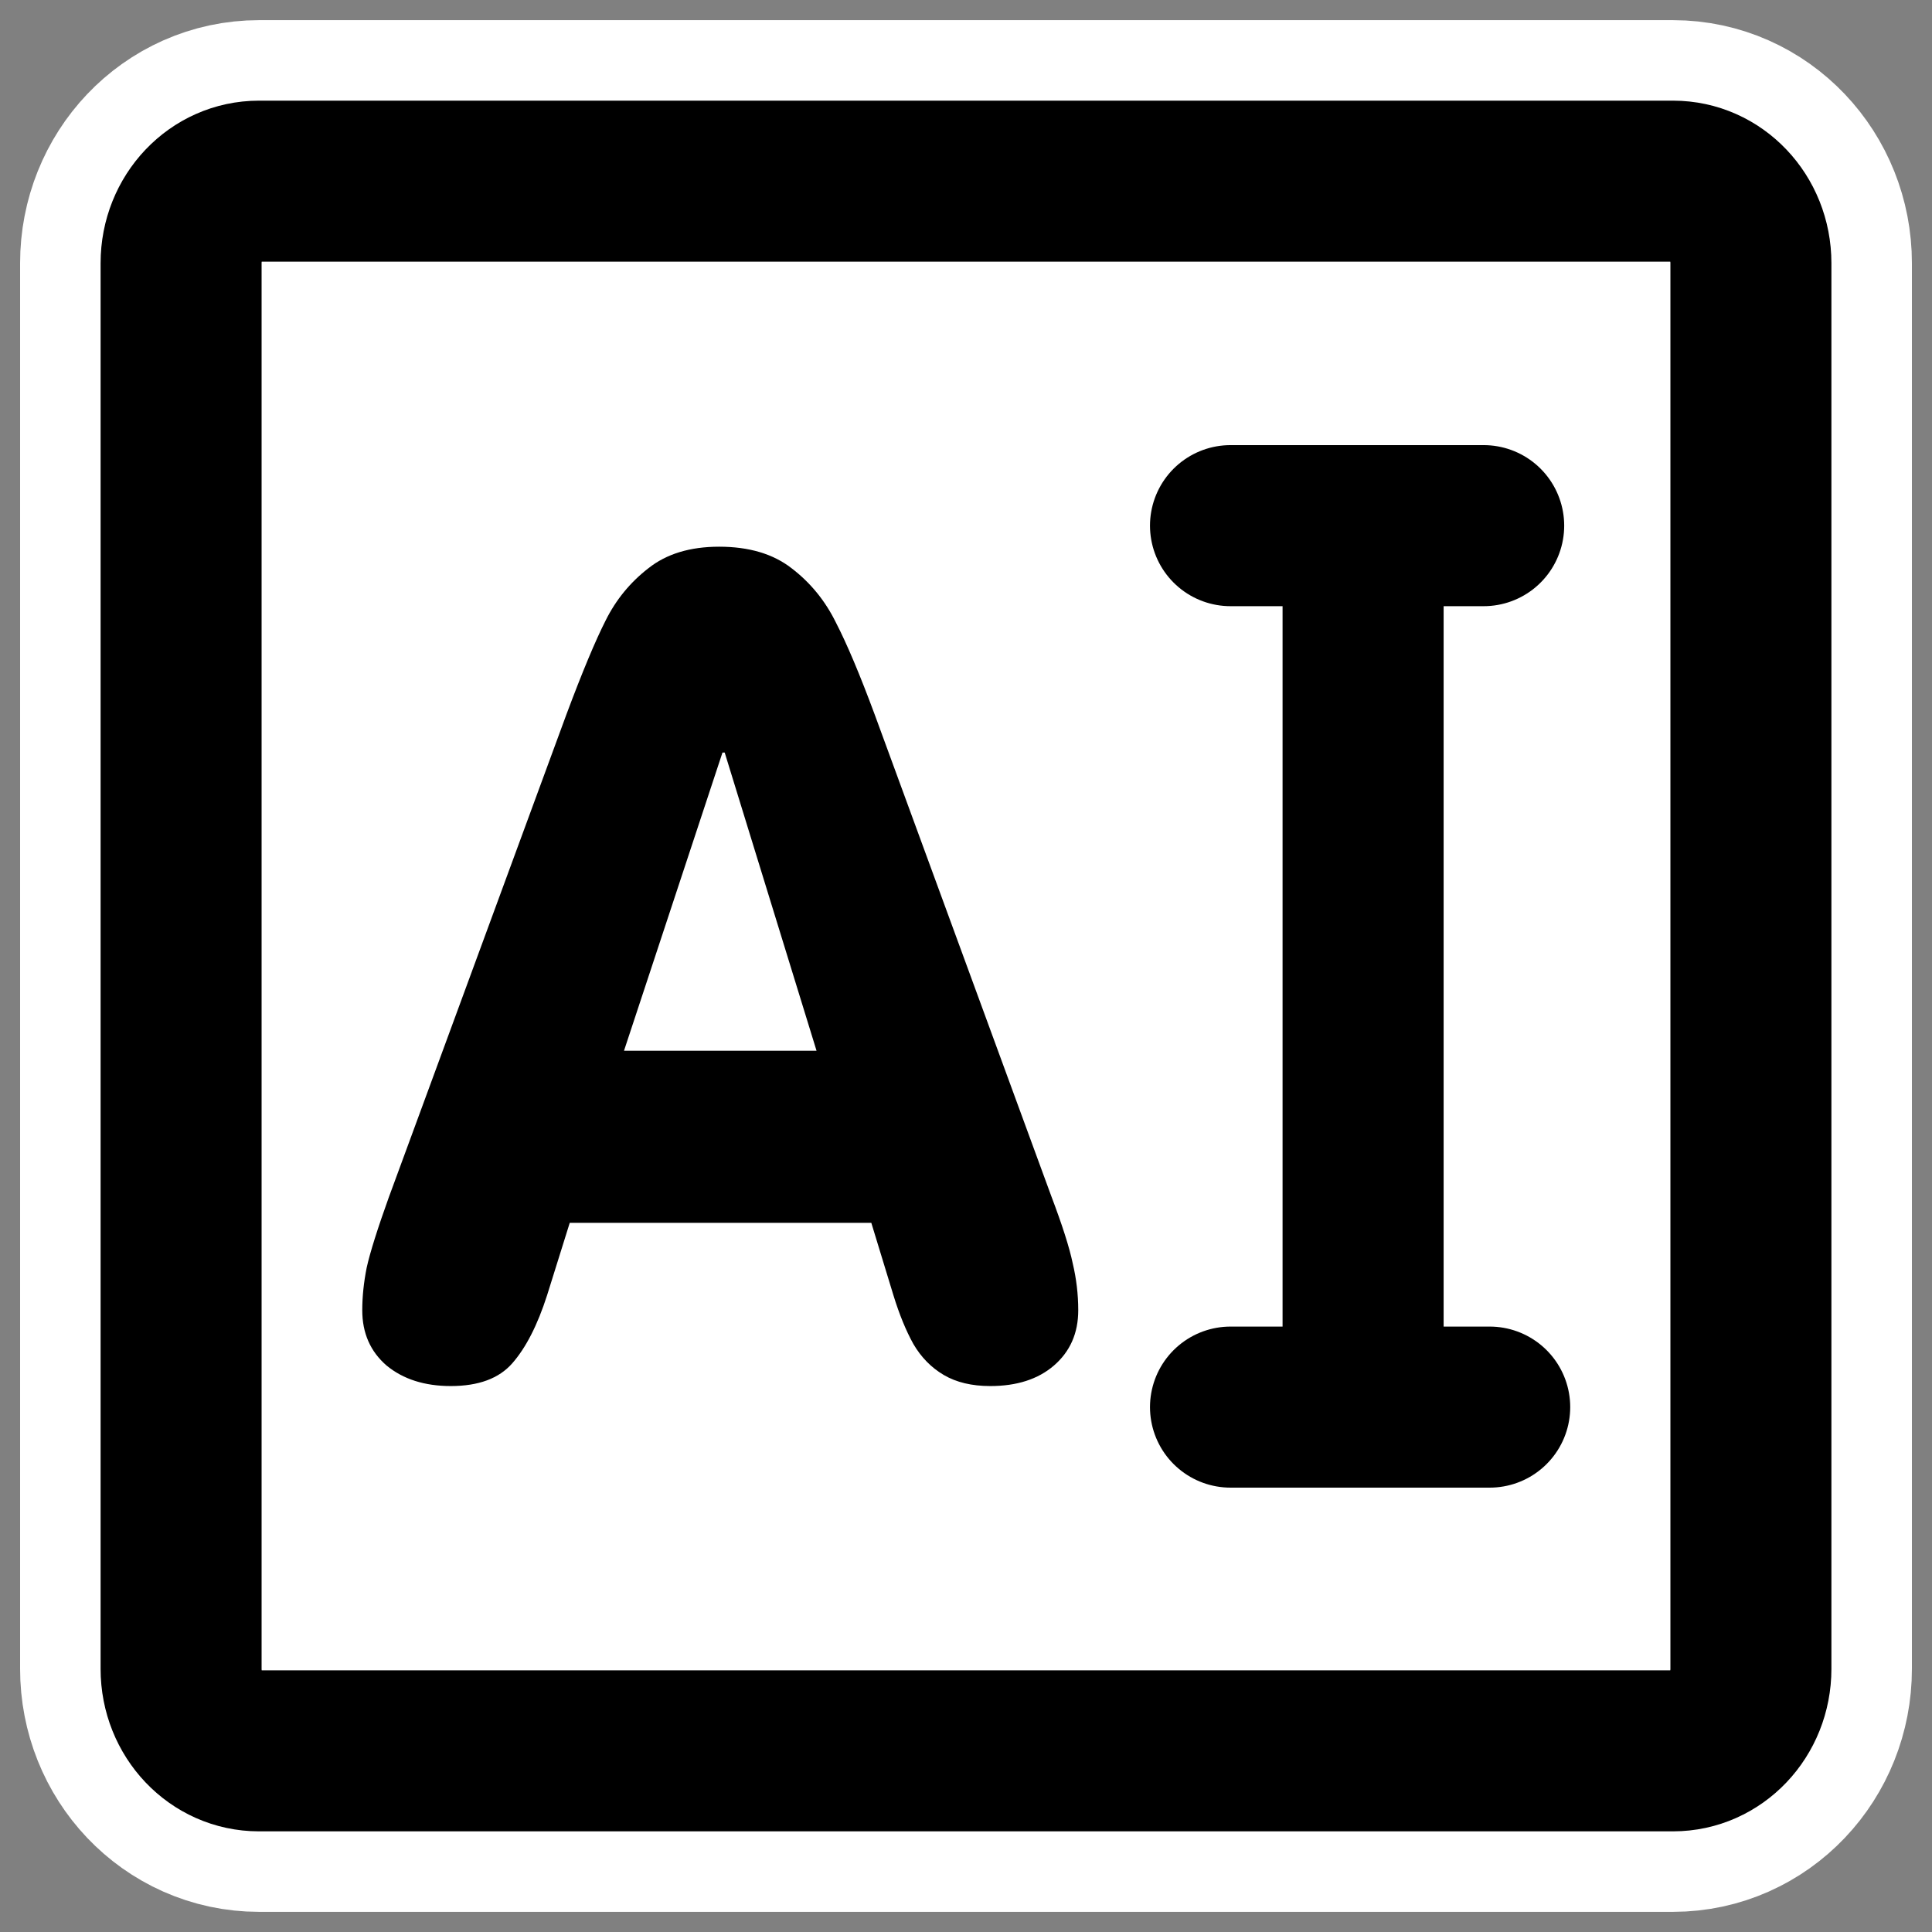
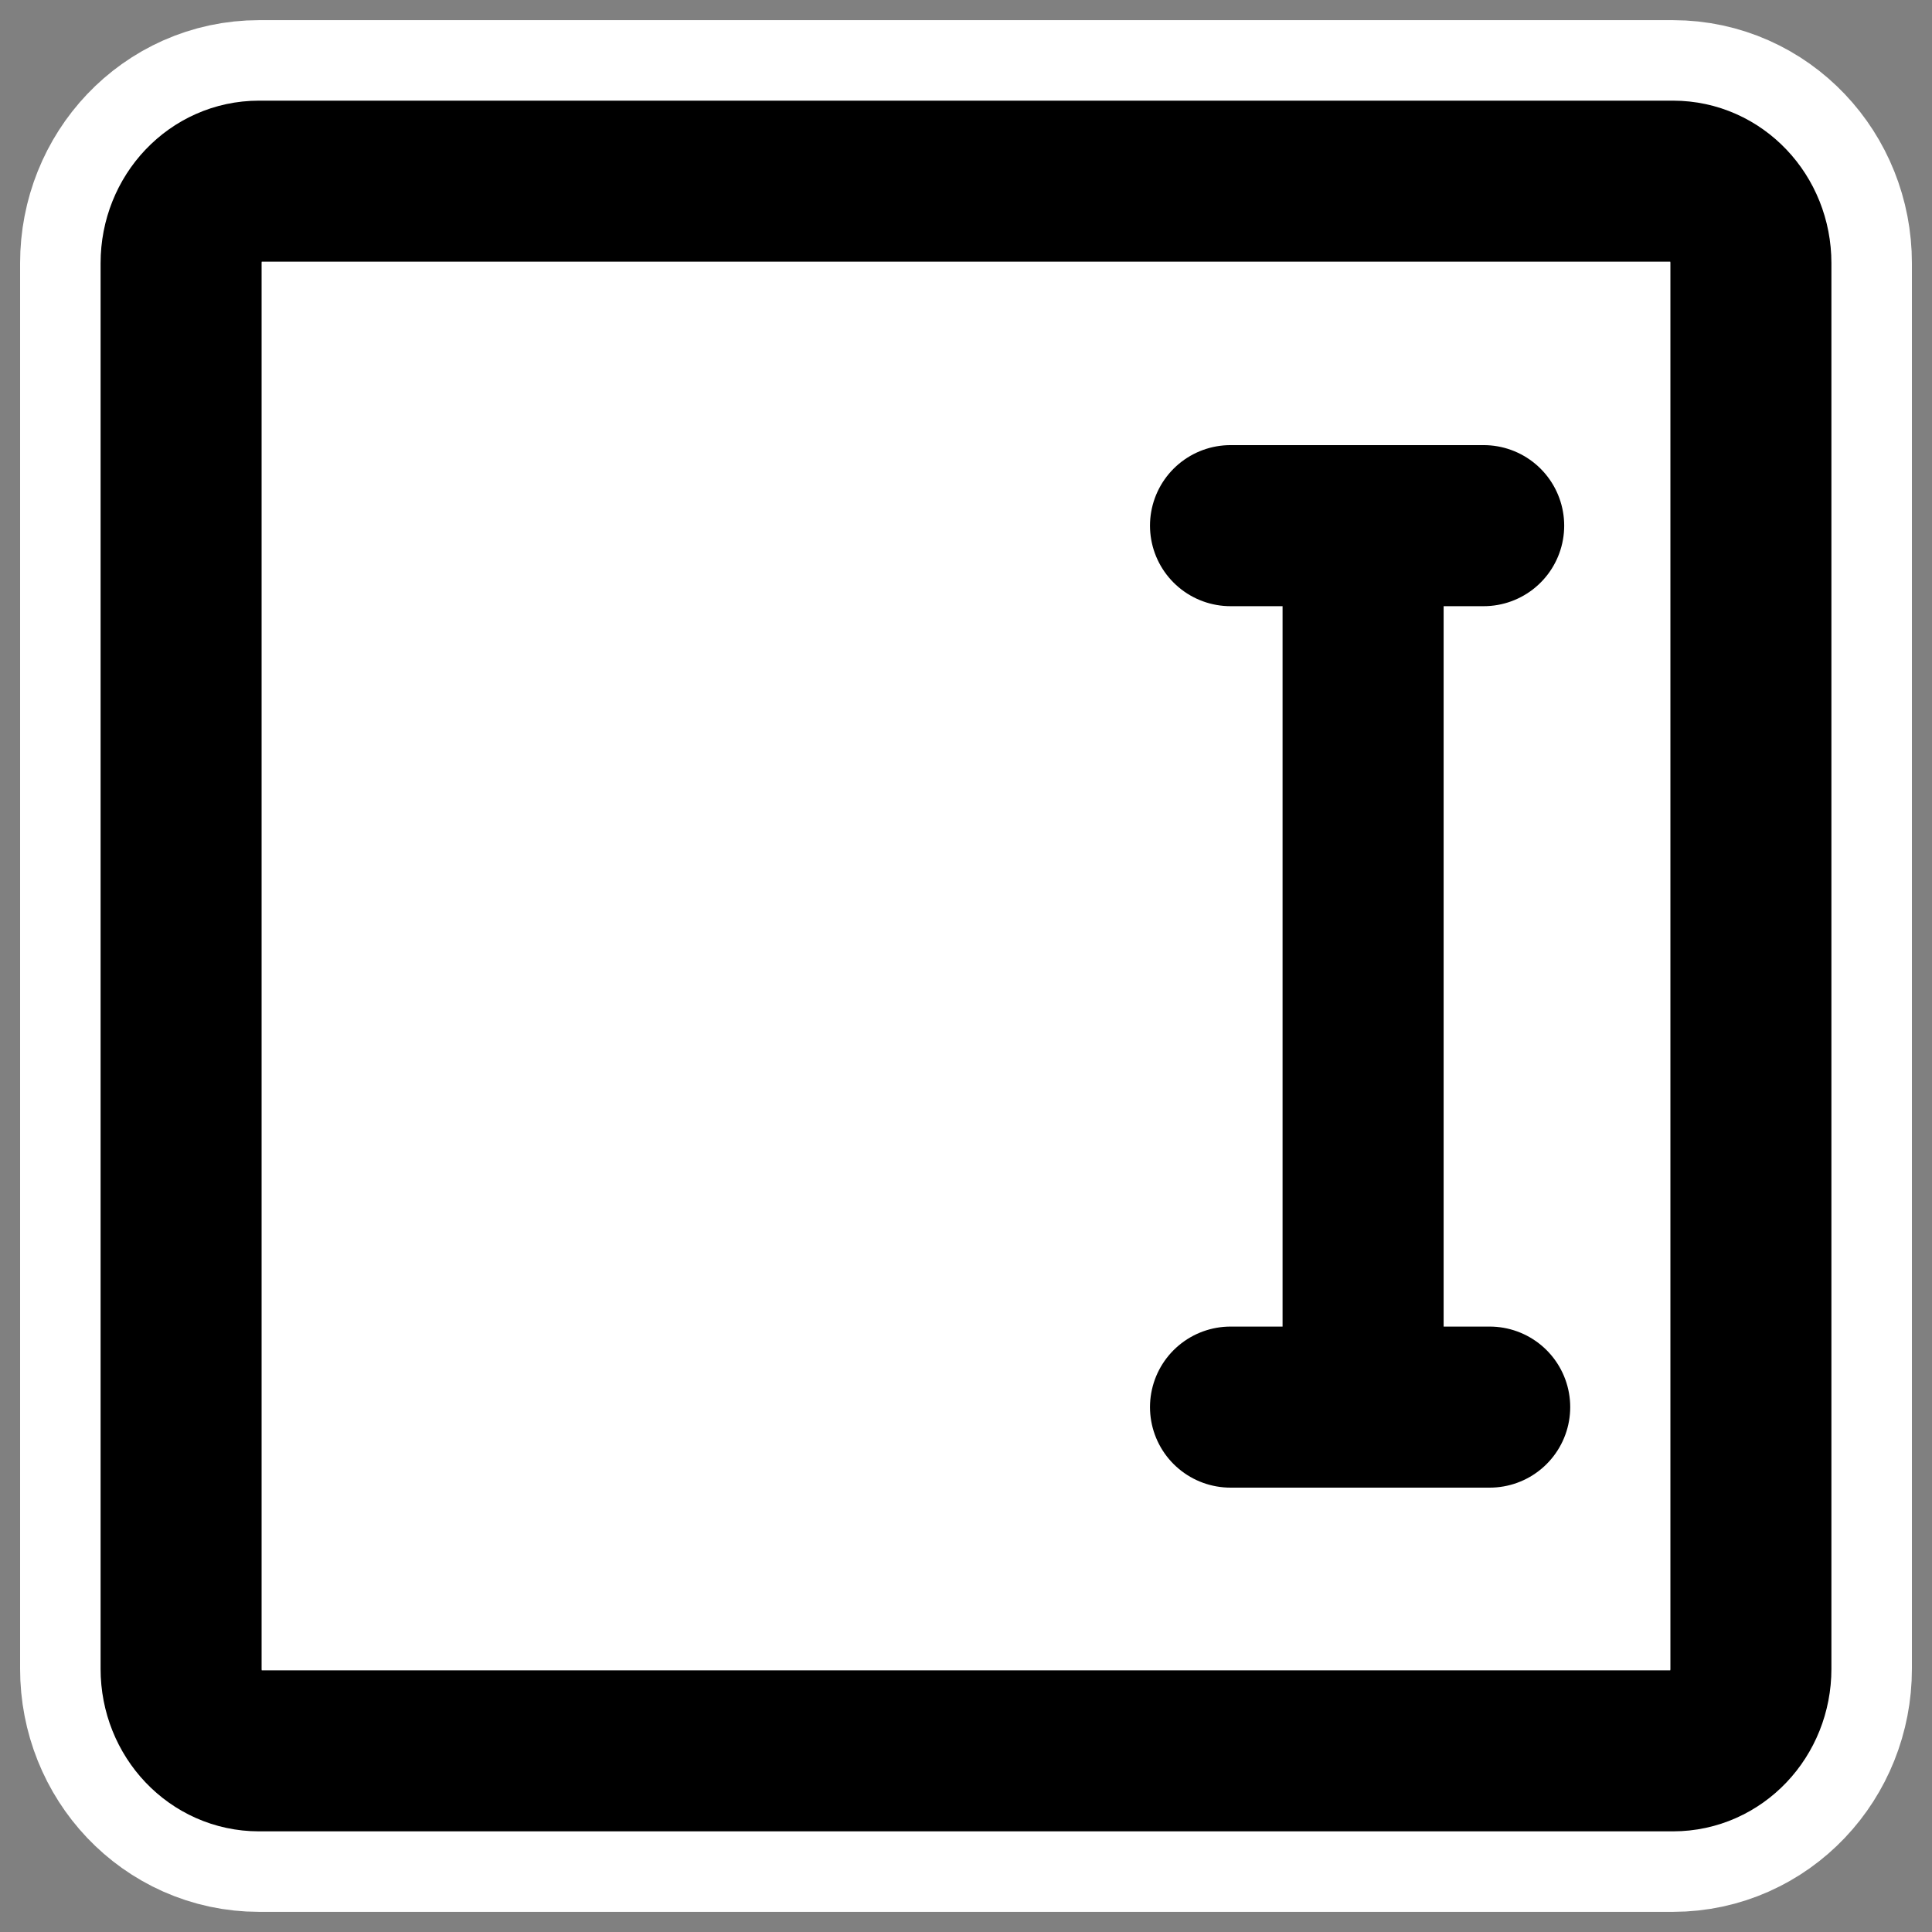
<svg xmlns="http://www.w3.org/2000/svg" xmlns:ns1="http://sodipodi.sourceforge.net/DTD/sodipodi-0.dtd" xmlns:ns2="http://www.inkscape.org/namespaces/inkscape" id="svg1" ns1:docname="textedit.svg" viewBox="0 0 60 60" ns1:version="0.32" _SVGFile__filename="oldscale/actions/player_record.svg" version="1.0" y="0" x="0" ns2:version="0.40" ns1:docbase="/home/danny/work/flat/SVG/mono/EXTRA/kexi">
  <rect x="0" y="0" width="60" height="60" fill="#808080" stroke="none" />
  <ns1:namedview id="base" bordercolor="#666666" ns2:pageshadow="2" ns2:window-y="0" pagecolor="#ffffff" ns2:window-height="698" ns2:zoom="9.0546152" ns2:window-x="0" borderopacity="1.0" ns2:current-layer="svg1" ns2:cx="46.297433" ns2:cy="20.054578" ns2:window-width="1024" ns2:pageopacity="0.0" />
  <path id="path1720" ns1:nodetypes="ccccccccc" style="stroke-linejoin:round;color:#000000;display:block;stroke:#ffffff;stroke-linecap:round;stroke-width:10;fill:none" d="m8.041 5.626h43.918c1.339 0 2.417 1.135 2.417 2.545v43.658c0 1.41-1.078 2.545-2.417 2.545h-43.918c-1.339 0-2.417-1.135-2.417-2.545v-43.658c0-1.41 1.078-2.545 2.417-2.545z" />
  <path id="path1719" ns1:nodetypes="ccccccccc" style="stroke-linejoin:round;color:#000000;display:block;stroke:#000000;stroke-linecap:round;stroke-width:5;fill:#ffffff" d="m8.041 5.626h43.918c1.339 0 2.417 1.135 2.417 2.545v43.658c0 1.41-1.078 2.545-2.417 2.545h-43.918c-1.339 0-2.417-1.135-2.417-2.545v-43.658c0-1.41 1.078-2.545 2.417-2.545z" />
  <g id="g2406" transform="matrix(.995 0 0 .995 8.14 -6.864)">
-     <path id="path833" style="fill:#000000" d="m3.973 44.219l5.526-15.024c0.495-1.324 0.904-2.303 1.226-2.936 0.322-0.645 0.766-1.186 1.33-1.623 0.564-0.449 1.301-0.674 2.21-0.674 0.933 0 1.687 0.225 2.263 0.674 0.587 0.449 1.047 1.013 1.381 1.692 0.345 0.668 0.748 1.624 1.209 2.867l5.509 15.024c0.345 0.91 0.57 1.612 0.673 2.107 0.115 0.484 0.173 0.973 0.173 1.468 0 0.714-0.253 1.289-0.76 1.727-0.495 0.426-1.157 0.639-1.986 0.639-0.575 0-1.059-0.115-1.45-0.345-0.392-0.231-0.708-0.553-0.95-0.968-0.23-0.414-0.438-0.921-0.622-1.519l-0.691-2.263h-9.412l-0.708 2.263c-0.299 0.932-0.662 1.64-1.088 2.124-0.414 0.472-1.053 0.708-1.917 0.708-0.817 0-1.485-0.213-2.003-0.639-0.507-0.438-0.76-1.013-0.76-1.727 0-0.426 0.046-0.869 0.138-1.33 0.104-0.472 0.34-1.22 0.708-2.245zm13.332-4.524l-2.867-9.308h-0.069l-3.074 9.308h6.01z" />
    <path id="path862" style="stroke-linejoin:round;stroke:#000000;stroke-linecap:round;stroke-width:5.027;fill:none" d="m30.226 23.305h7.901m-3.763 0v26.788m-4.138 0.724h8.089" />
  </g>
</svg>